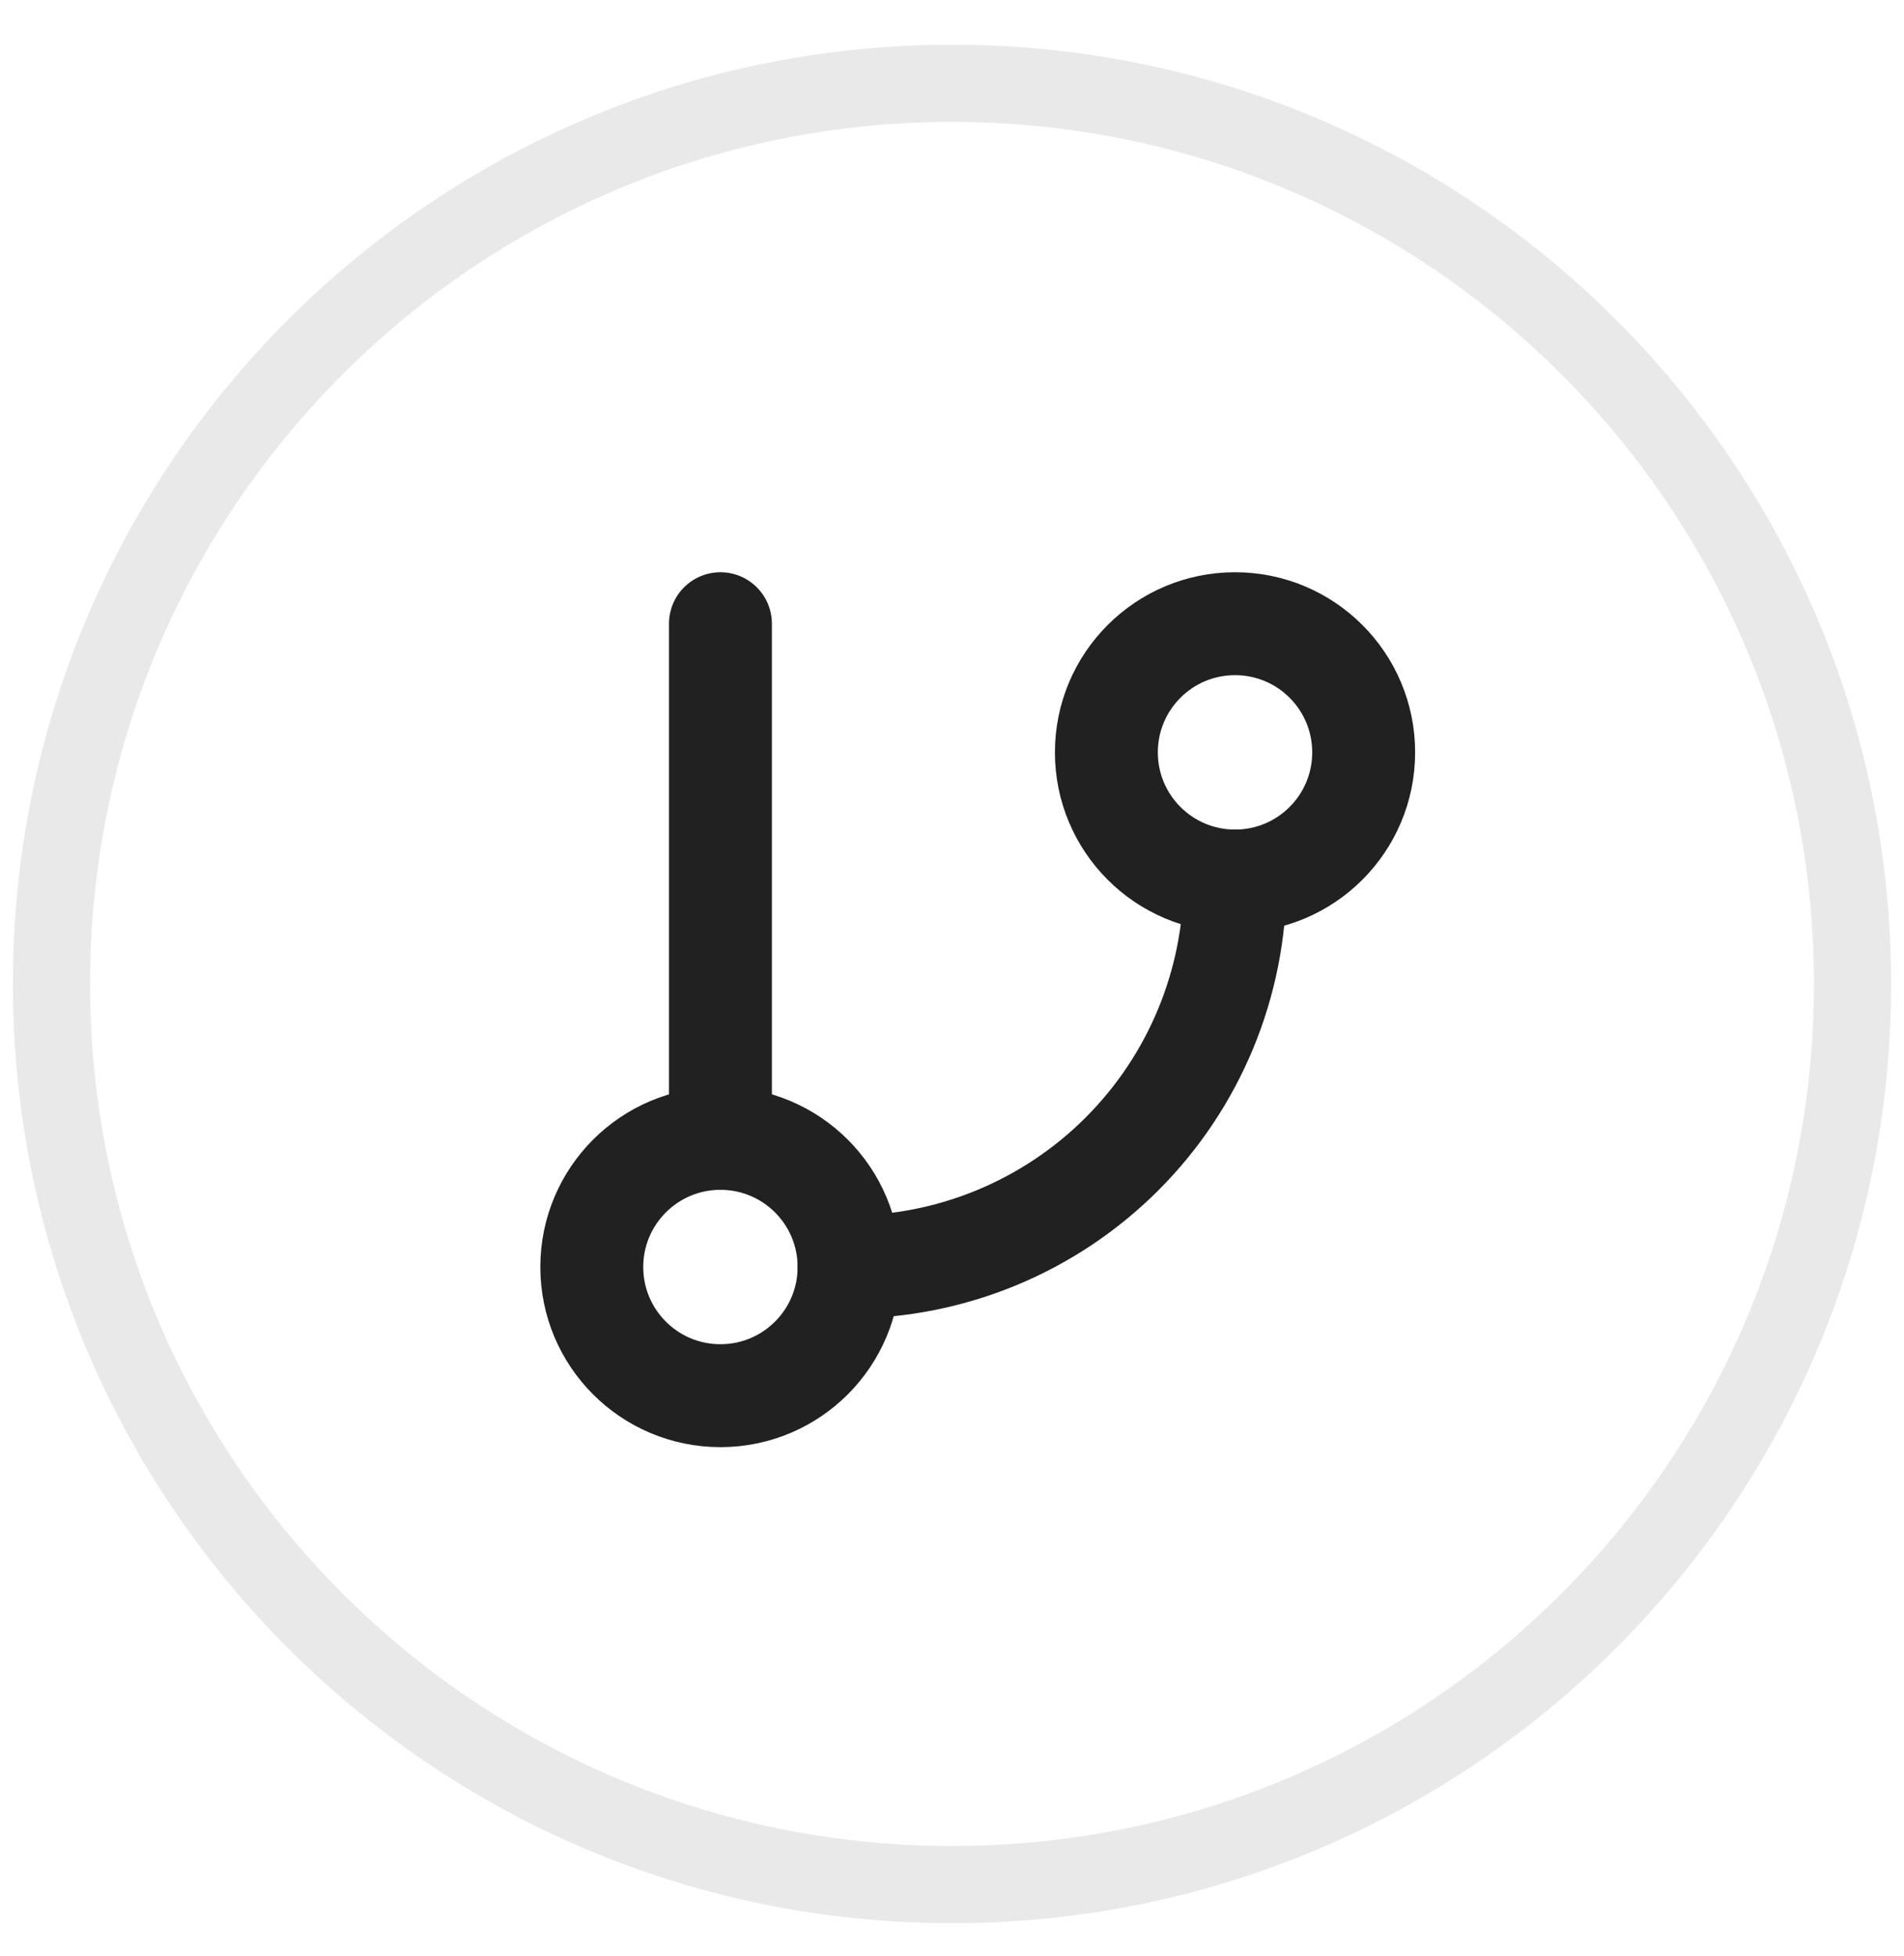
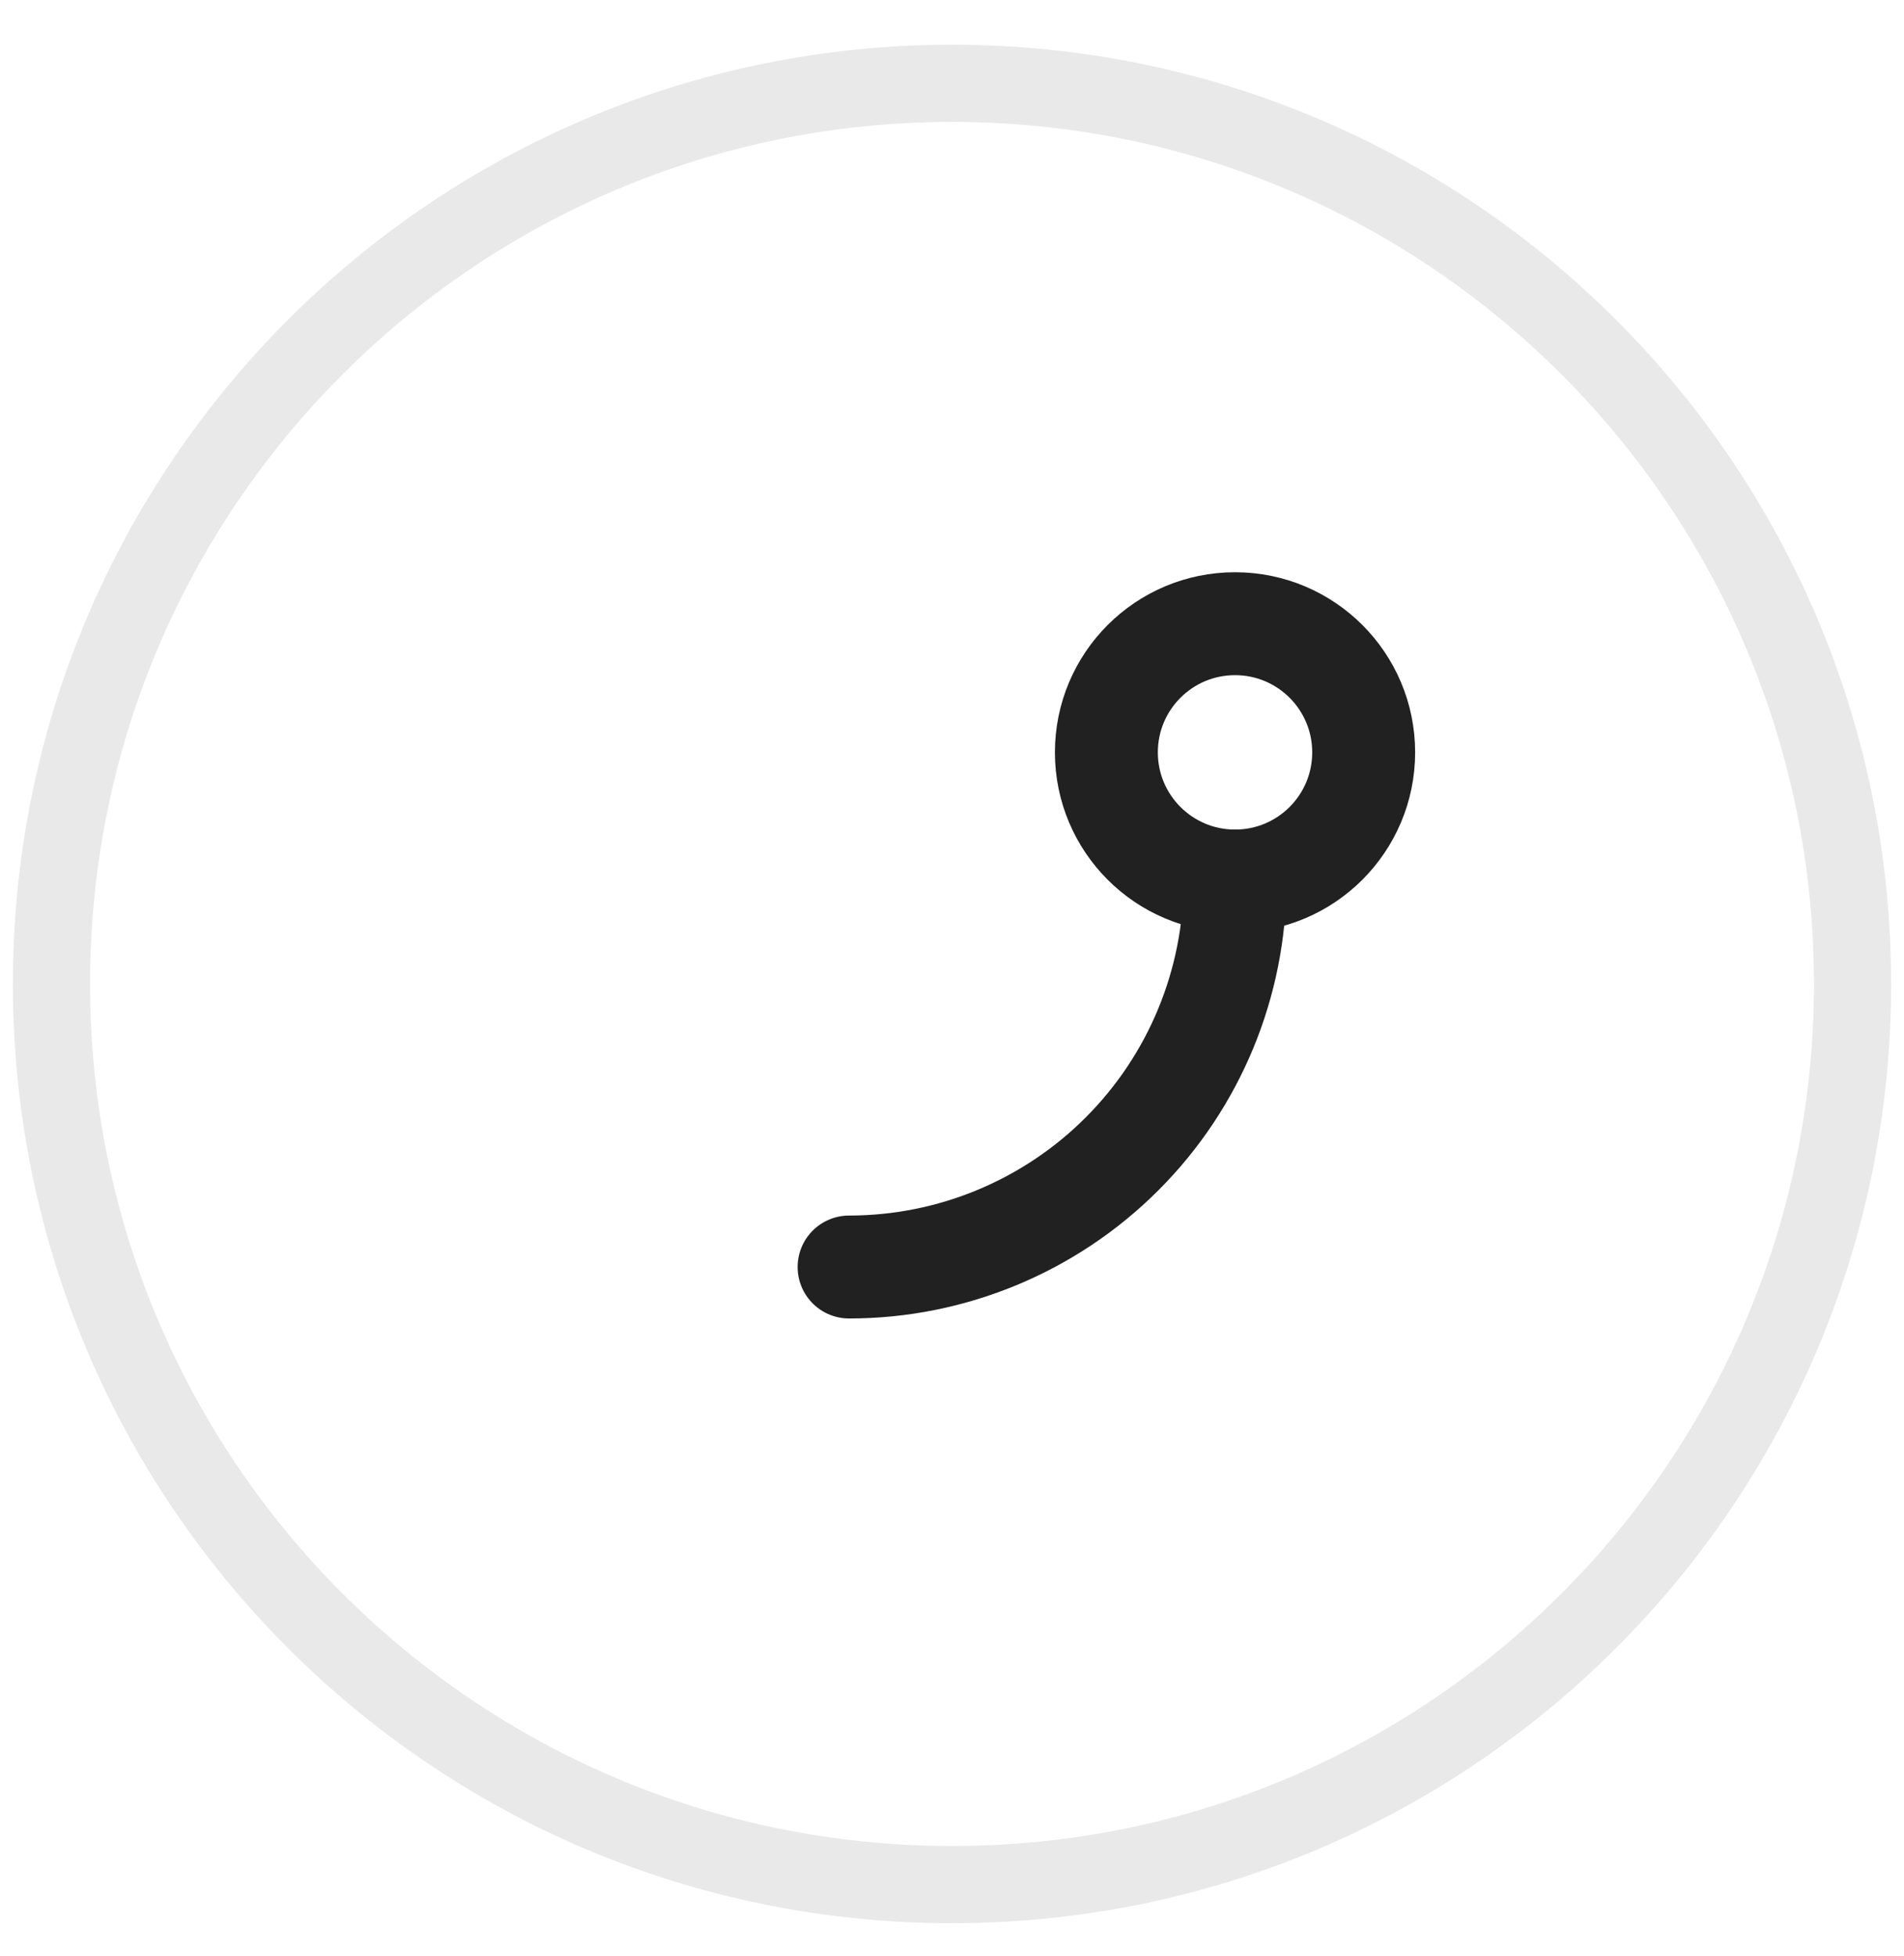
<svg xmlns="http://www.w3.org/2000/svg" width="37" height="38" viewBox="0 0 37 38" fill="none">
  <path opacity="0.1" fill-rule="evenodd" clip-rule="evenodd" d="M18.5 36.619C28.165 36.619 36 28.784 36 19.119C36 9.454 28.165 1.619 18.5 1.619C8.835 1.619 1 9.454 1 19.119C1 28.784 8.835 36.619 18.5 36.619Z" stroke="#212121" stroke-width="1.5" />
-   <path d="M14 12.119V22.119" stroke="#212121" stroke-width="2" stroke-linecap="round" stroke-linejoin="round" />
  <path d="M24 17.119C25.381 17.119 26.5 16 26.5 14.619C26.5 13.238 25.381 12.119 24 12.119C22.619 12.119 21.5 13.238 21.5 14.619C21.5 16 22.619 17.119 24 17.119Z" stroke="#212121" stroke-width="2" stroke-linecap="round" stroke-linejoin="round" />
-   <path d="M14 27.119C15.381 27.119 16.5 26 16.5 24.619C16.5 23.238 15.381 22.119 14 22.119C12.619 22.119 11.5 23.238 11.5 24.619C11.5 26 12.619 27.119 14 27.119Z" stroke="#212121" stroke-width="2" stroke-linecap="round" stroke-linejoin="round" />
  <path d="M24 17.119C24 19.108 23.21 21.016 21.803 22.422C20.397 23.829 18.489 24.619 16.5 24.619" stroke="#212121" stroke-width="2" stroke-linecap="round" stroke-linejoin="round" />
</svg>